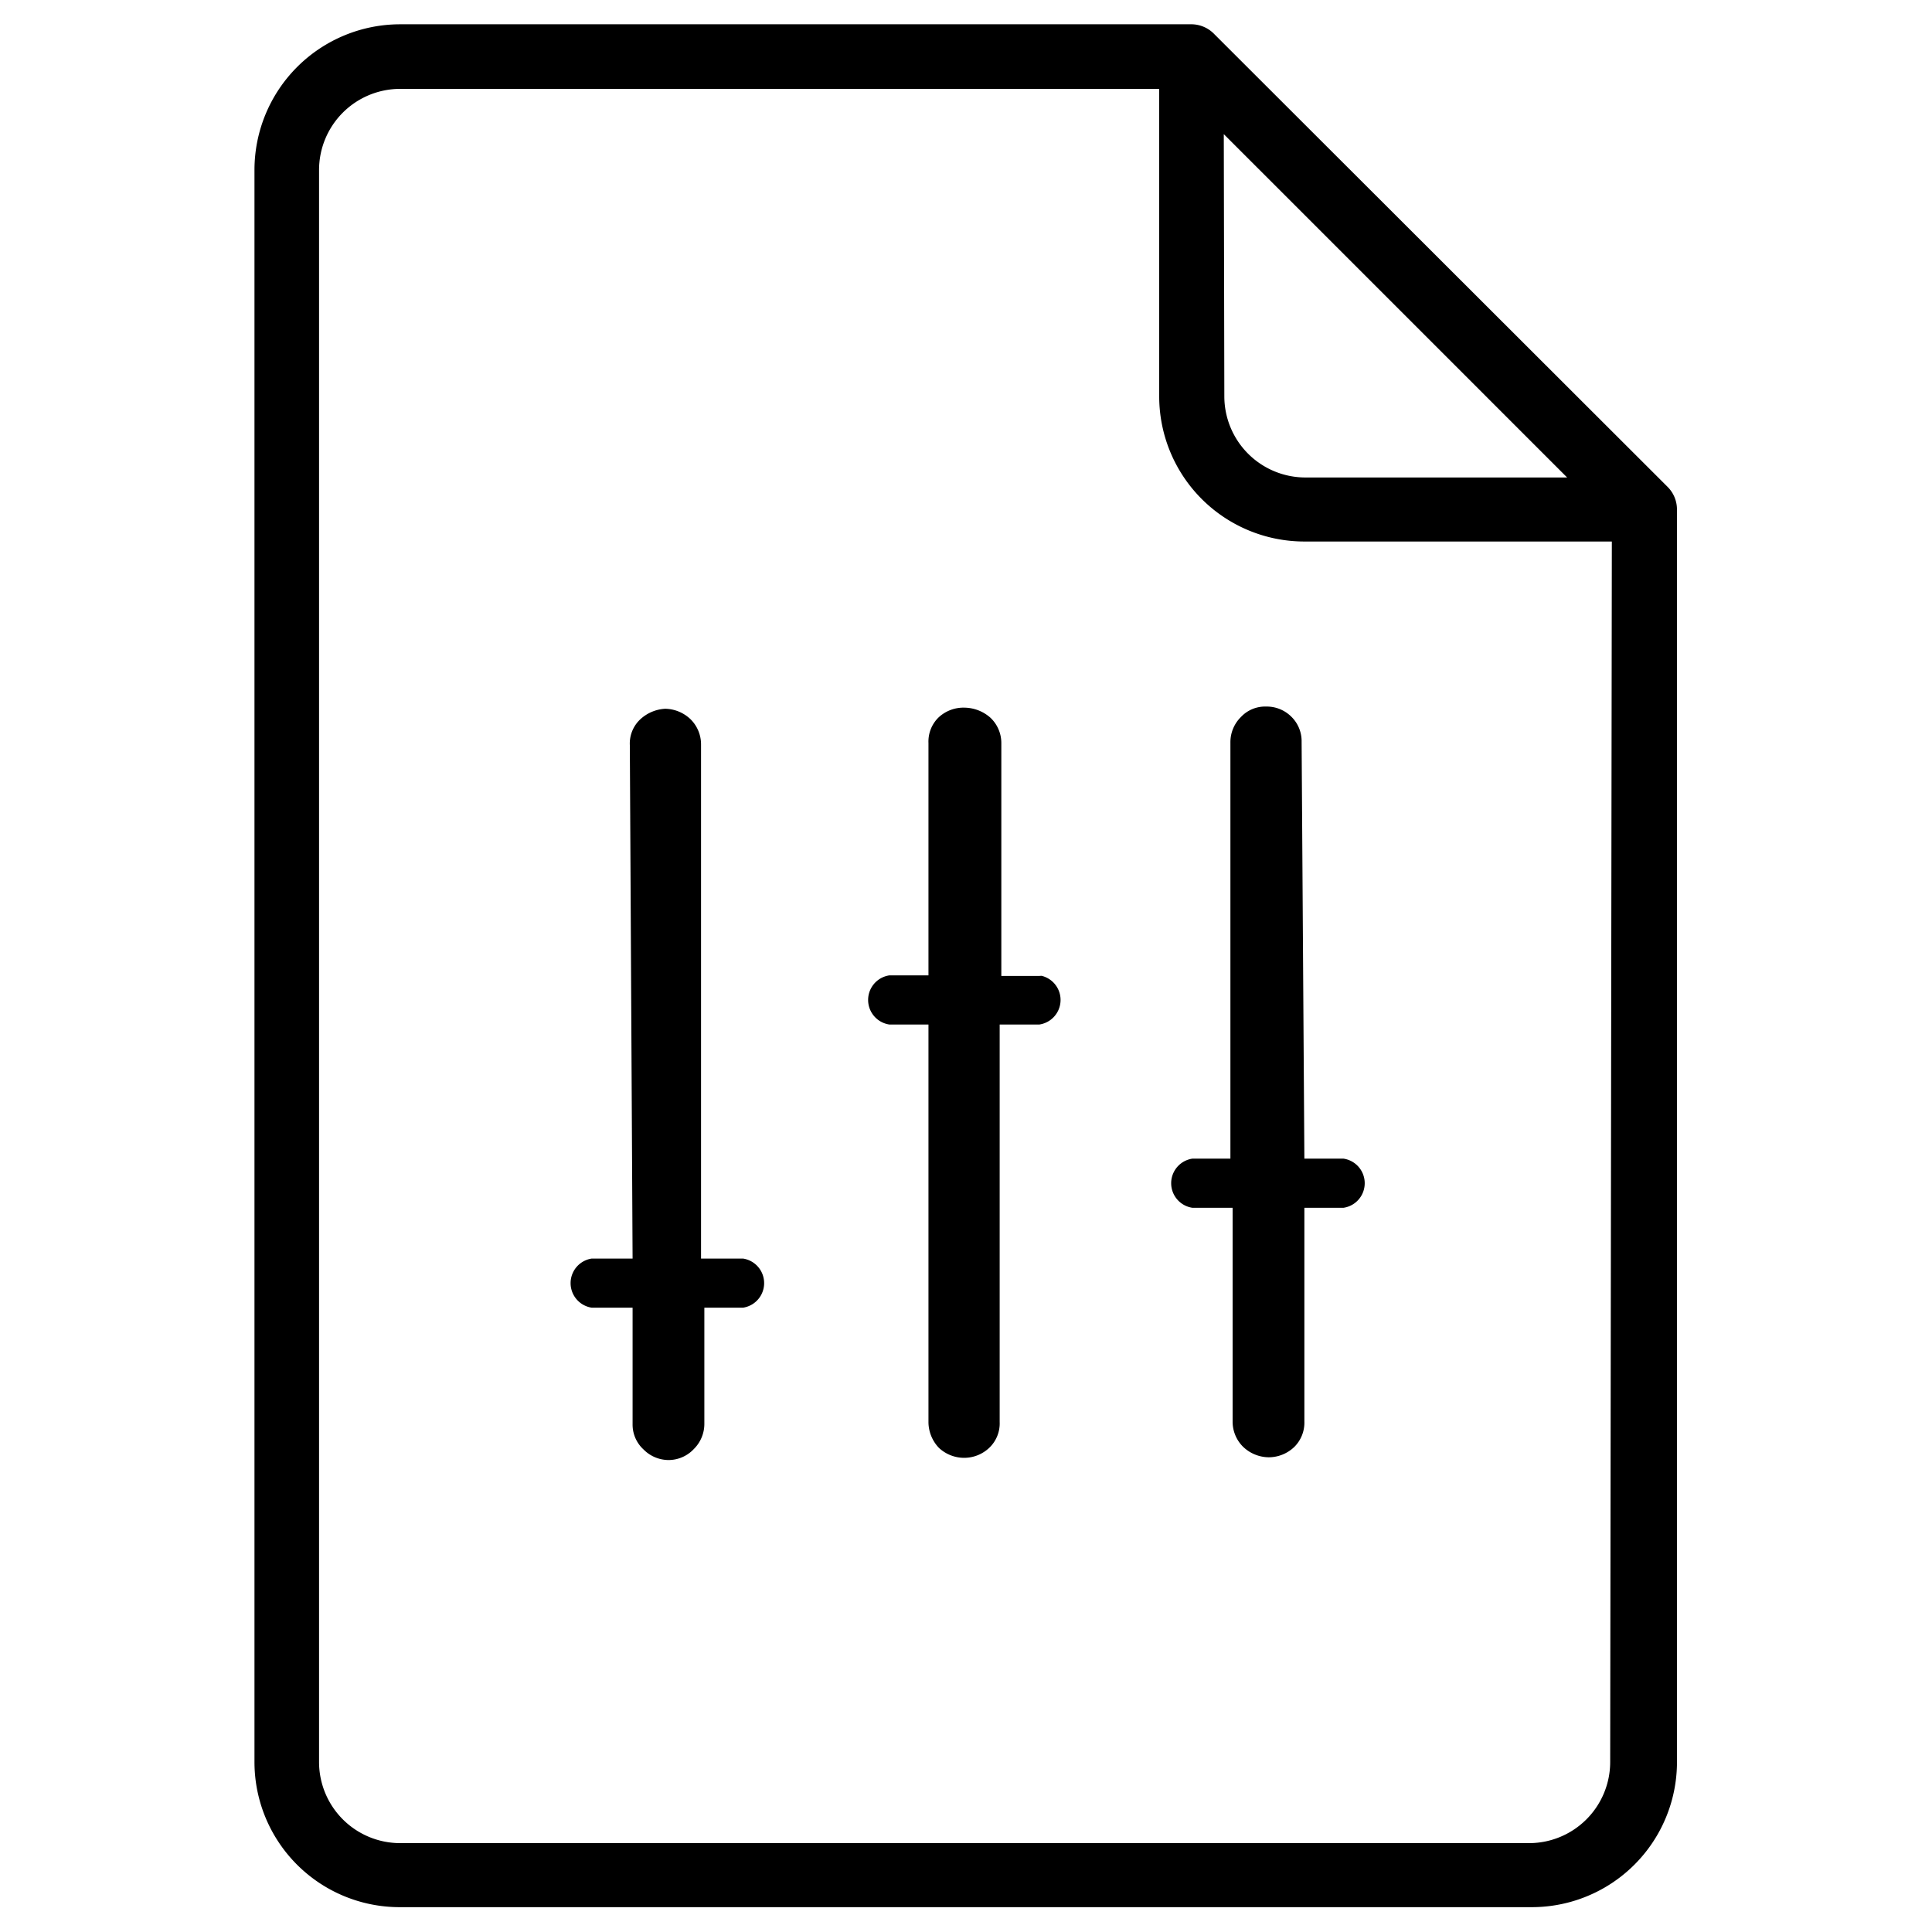
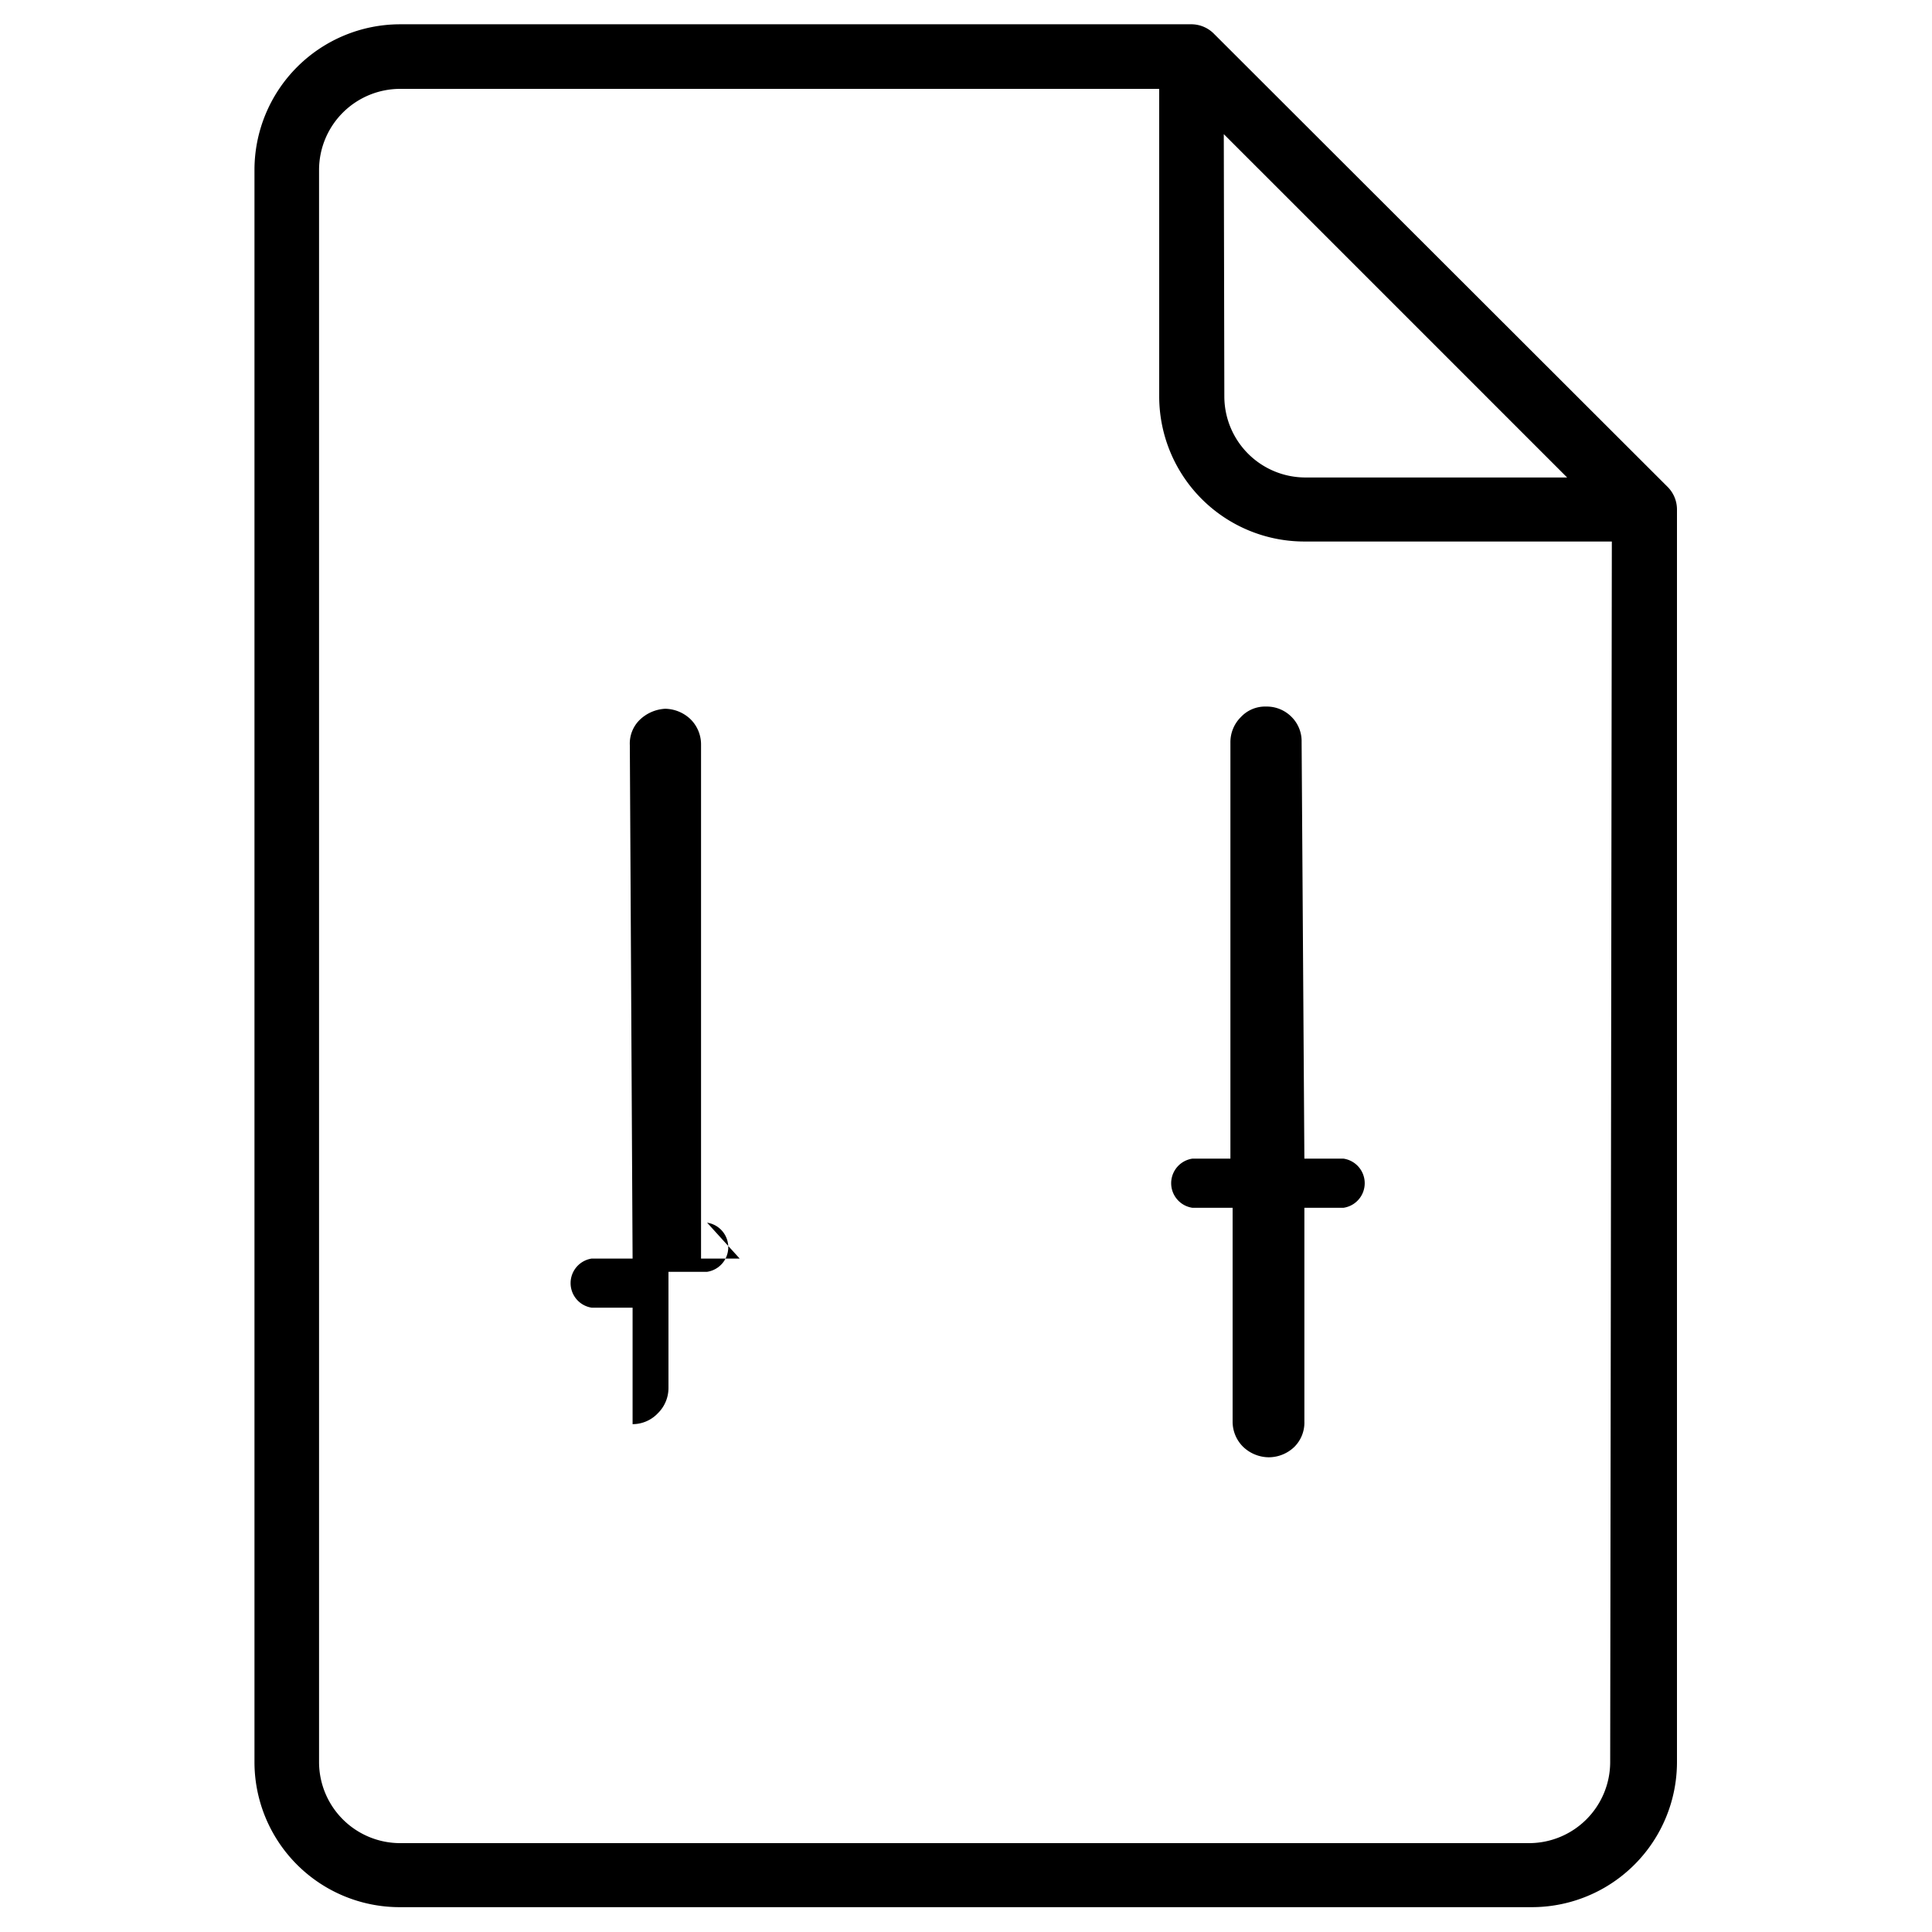
<svg xmlns="http://www.w3.org/2000/svg" data-name="Layer 1" height="35" id="Layer_1" viewBox="0 0 35 35" width="35">
  <path class="cls-1" d="M22,.62A.58.58,0,0,0,21.6.44H7.25A2.64,2.64,0,0,0,4.61,3.08V31.92a2.63,2.63,0,0,0,2.64,2.63h20.5a2.63,2.63,0,0,0,2.63-2.63V9.23a.58.58,0,0,0-.17-.41Zm.17,1.81.12.12,6.1,6.1H23.65a1.47,1.47,0,0,1-1.47-1.47Zm7,29.49a1.47,1.47,0,0,1-1.47,1.47H7.25a1.47,1.47,0,0,1-1.47-1.47V3.08A1.47,1.47,0,0,1,7.25,1.61H21V7.18a2.63,2.63,0,0,0,2.63,2.63h5.57Z" />
  <path class="cls-1" d="M23.58,13.44a.62.62,0,0,0-.19-.46.63.63,0,0,0-.45-.18h0a.6.6,0,0,0-.46.19.64.64,0,0,0-.19.46l0,7.54H21.6a.45.45,0,0,0,0,.89h.73l0,3.88a.64.64,0,0,0,.19.45.68.68,0,0,0,.46.19h0a.67.67,0,0,0,.47-.19.62.62,0,0,0,.18-.46l0-3.87h.71a.45.45,0,0,0,0-.89h-.71Z" />
-   <path class="cls-1" d="M13.4,22.8h-.7l0-9.31a.64.64,0,0,0-.19-.46.68.68,0,0,0-.46-.19h0a.72.72,0,0,0-.46.2.6.6,0,0,0-.18.46l.05,9.3h-.74a.45.45,0,0,0,0,.89h.74V25.8a.61.61,0,0,0,.2.46.64.64,0,0,0,.45.19h0a.63.63,0,0,0,.46-.2.64.64,0,0,0,.19-.45l0-2.11h.7a.45.45,0,0,0,0-.89Z" />
-   <path class="cls-1" d="M18.87,17.68h-.73l0-4.22a.63.63,0,0,0-.2-.46.72.72,0,0,0-.46-.18A.66.66,0,0,0,17,13a.61.61,0,0,0-.18.46l0,4.21h-.71a.45.45,0,0,0,0,.89h.71l0,7.21a.68.68,0,0,0,.19.46.67.67,0,0,0,.46.18h0a.66.66,0,0,0,.46-.19.61.61,0,0,0,.18-.46l0-7.2h.72a.45.45,0,0,0,0-.89Z" />
+   <path class="cls-1" d="M13.4,22.8h-.7l0-9.31a.64.64,0,0,0-.19-.46.68.68,0,0,0-.46-.19h0a.72.72,0,0,0-.46.2.6.6,0,0,0-.18.46l.05,9.3h-.74a.45.45,0,0,0,0,.89h.74V25.8h0a.63.63,0,0,0,.46-.2.64.64,0,0,0,.19-.45l0-2.11h.7a.45.45,0,0,0,0-.89Z" />
</svg>